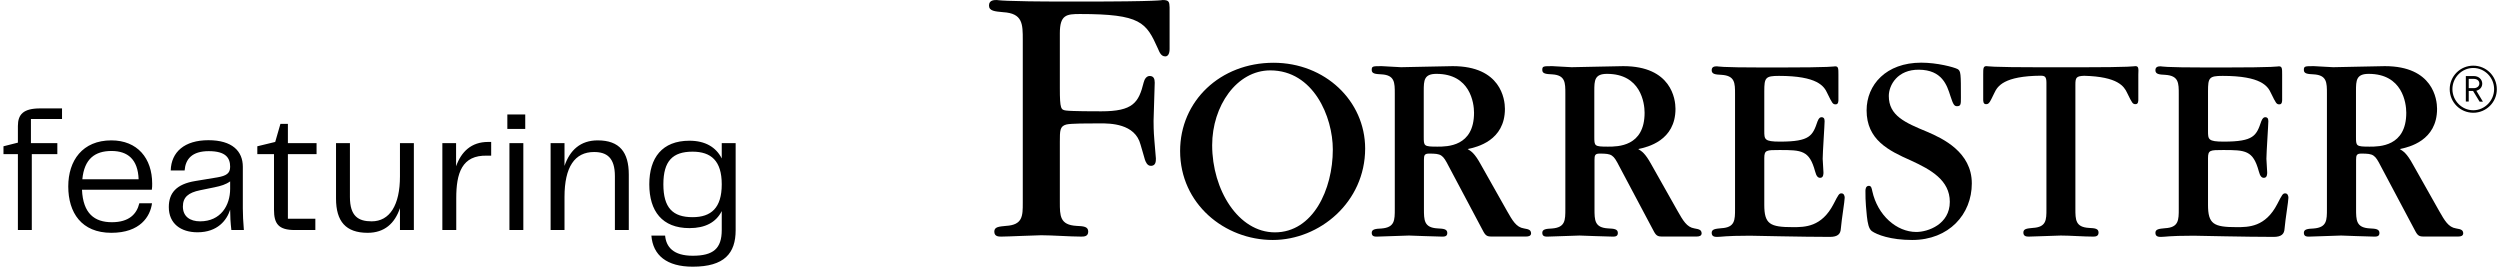
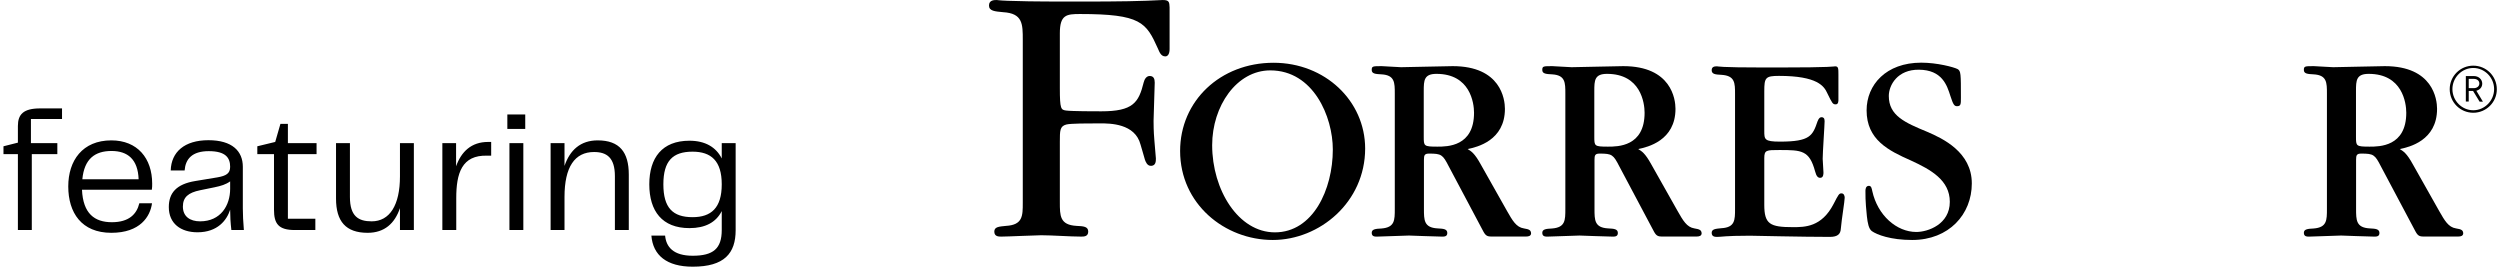
<svg xmlns="http://www.w3.org/2000/svg" width="259" height="28" viewBox="0 0 259 28" fill="none">
  <g clip-path="url(#clip0_13839_340)">
    <path d="M256.23 11.682C254.88 11.682 253.79 10.592 253.79 9.242C253.79 7.892 254.88 6.802 256.23 6.802C257.58 6.802 258.67 7.892 258.67 9.242C258.68 10.582 257.58 11.682 256.23 11.682ZM256.23 7.042C255.04 7.042 254.07 8.042 254.07 9.232C254.07 10.422 255.04 11.422 256.23 11.422C257.42 11.422 258.39 10.422 258.39 9.232C258.39 8.042 257.42 7.042 256.23 7.042ZM256.88 10.522L256.21 9.422H255.76V10.522H255.46V7.882H256.32C256.77 7.882 257.16 8.212 257.16 8.662C257.16 9.052 256.9 9.302 256.55 9.402L257.23 10.532H256.88V10.522ZM256.29 8.172H255.76V9.132H256.29C256.61 9.132 256.86 8.942 256.86 8.652C256.86 8.362 256.62 8.172 256.29 8.172Z" fill="black" />
-     <path d="M221.22 6.852C221.14 6.852 221.11 6.882 220.37 6.912C219.61 6.942 218.18 6.972 215.27 6.972H213.92H213.1H211.75C208.85 6.972 207.41 6.942 206.65 6.912C205.92 6.882 205.89 6.852 205.8 6.852C205.46 6.852 205.46 7.082 205.46 7.722V10.312C205.46 10.452 205.46 10.792 205.74 10.792C206.05 10.792 206.11 10.682 206.61 9.642C206.94 8.922 207.61 7.872 211.44 7.842C211.84 7.852 212.01 7.942 212.01 8.572V21.672C212.01 22.772 212.01 23.532 210.6 23.612C210.01 23.672 209.62 23.692 209.62 24.092C209.62 24.512 209.98 24.512 210.21 24.512C210.75 24.512 213.03 24.402 213.5 24.402C214.43 24.402 215.9 24.512 216.82 24.512C217.05 24.512 217.41 24.512 217.41 24.092C217.41 23.672 217.02 23.642 216.42 23.612C215.01 23.532 215.01 22.762 215.01 21.612V8.772C215.01 8.042 215.1 7.882 215.92 7.852C219.43 7.942 220.06 8.952 220.38 9.642C220.89 10.682 220.94 10.792 221.25 10.792C221.53 10.792 221.53 10.452 221.53 10.312V7.722C221.56 7.072 221.56 6.852 221.22 6.852Z" fill="black" />
    <path d="M190.78 20.032C190.53 20.032 190.47 20.142 189.96 21.132C188.72 23.532 186.98 23.532 185.74 23.532C183.37 23.532 182.78 23.222 182.78 21.222V16.382C182.78 15.542 183 15.542 184.35 15.542C186.66 15.542 187.45 15.572 188.04 17.742C188.18 18.282 188.35 18.422 188.57 18.422C188.91 18.422 188.91 18.032 188.91 17.862C188.91 17.632 188.83 16.652 188.83 16.452C188.83 15.832 189.03 12.932 189.03 12.542C189.03 12.232 188.89 12.142 188.72 12.142C188.58 12.142 188.44 12.202 188.3 12.562C187.79 14.052 187.54 14.672 184.41 14.672C182.78 14.672 182.78 14.442 182.78 13.542V9.462C182.78 8.052 182.89 7.862 184.3 7.862C188.3 7.862 188.98 8.932 189.31 9.662C189.82 10.702 189.87 10.812 190.18 10.812C190.46 10.812 190.46 10.472 190.46 10.332V7.742C190.46 7.092 190.46 6.872 190.12 6.872C190.04 6.872 190.01 6.902 189.28 6.932C188.52 6.962 187.08 6.992 184.18 6.992H182.83C180.43 6.992 179.22 6.962 178.6 6.932C177.98 6.902 177.95 6.872 177.89 6.872C177.69 6.872 177.33 6.872 177.33 7.272C177.33 7.692 177.73 7.722 178.34 7.752C179.75 7.842 179.75 8.592 179.75 9.752V21.642C179.75 22.792 179.75 23.562 178.34 23.642C177.75 23.702 177.33 23.722 177.33 24.122C177.33 24.542 177.7 24.542 177.92 24.542C178.12 24.542 178.34 24.512 178.79 24.482C179.24 24.452 179.94 24.422 181.1 24.422H181.44C181.61 24.422 182.93 24.452 184.54 24.482C186.17 24.512 188.14 24.542 189.58 24.542C190.4 24.542 190.68 24.232 190.71 23.692C190.8 22.652 191.11 20.842 191.11 20.482C191.11 20.292 191.03 20.032 190.78 20.032Z" fill="black" />
-     <path d="M236.75 20.032C236.5 20.032 236.44 20.142 235.93 21.132C234.69 23.532 232.95 23.532 231.71 23.532C229.34 23.532 228.75 23.222 228.75 21.222V16.382C228.75 15.542 228.97 15.542 230.32 15.542C232.63 15.542 233.42 15.572 234.01 17.742C234.15 18.282 234.32 18.422 234.54 18.422C234.88 18.422 234.88 18.032 234.88 17.862C234.88 17.632 234.8 16.652 234.8 16.452C234.8 15.832 235 12.932 235 12.542C235 12.232 234.86 12.142 234.69 12.142C234.55 12.142 234.41 12.202 234.27 12.562C233.76 14.052 233.51 14.672 230.38 14.672C228.75 14.672 228.75 14.442 228.75 13.542V9.462C228.75 8.052 228.86 7.862 230.27 7.862C234.27 7.862 234.95 8.932 235.28 9.662C235.79 10.702 235.84 10.812 236.15 10.812C236.43 10.812 236.43 10.472 236.43 10.332V7.742C236.43 7.092 236.43 6.872 236.09 6.872C236.01 6.872 235.98 6.902 235.25 6.932C234.49 6.962 233.05 6.992 230.15 6.992H228.8C226.4 6.992 225.19 6.962 224.57 6.932C223.95 6.902 223.92 6.872 223.86 6.872C223.66 6.872 223.3 6.872 223.3 7.272C223.3 7.692 223.7 7.722 224.31 7.752C225.72 7.842 225.72 8.592 225.72 9.752V21.642C225.72 22.792 225.72 23.562 224.31 23.642C223.72 23.702 223.3 23.722 223.3 24.122C223.3 24.542 223.67 24.542 223.89 24.542C224.09 24.542 224.31 24.512 224.76 24.482C225.21 24.452 225.91 24.422 227.07 24.422H227.41C227.58 24.422 228.9 24.452 230.51 24.482C232.14 24.512 234.11 24.542 235.55 24.542C236.37 24.542 236.65 24.232 236.68 23.692C236.77 22.652 237.08 20.842 237.08 20.482C237.08 20.292 237 20.032 236.75 20.032Z" fill="black" />
    <path d="M199.65 13.652C197.35 12.702 195.68 11.982 195.68 9.942C195.68 8.822 196.58 7.192 198.81 7.222C201.2 7.242 201.71 8.832 202.06 9.942C202.35 10.832 202.46 11.002 202.75 11.002C203.15 11.002 203.15 10.772 203.15 10.142C203.15 7.612 203.15 7.352 202.8 7.152C202.4 6.952 200.7 6.492 199.04 6.492C195.39 6.492 193.38 8.792 193.38 11.432C193.38 14.482 195.65 15.602 197.98 16.632C200.05 17.582 202 18.672 202 20.912C202 23.242 199.73 24.032 198.53 24.032C196.49 24.032 194.52 22.312 193.97 19.802C193.91 19.542 193.88 19.252 193.62 19.252C193.27 19.252 193.26 19.652 193.26 19.772C193.24 20.812 193.37 22.042 193.41 22.412C193.49 23.122 193.6 23.702 193.92 23.942C194.44 24.312 195.86 24.862 198.1 24.862C201.92 24.862 204.28 22.192 204.28 19.002C204.28 15.752 201.26 14.342 199.65 13.652Z" fill="black" />
    <path d="M131.94 6.502C126.42 6.502 122.26 10.462 122.26 15.642C122.26 21.132 126.88 24.862 131.86 24.862C136.7 24.862 141.43 20.952 141.43 15.382C141.42 10.442 137.27 6.502 131.94 6.502ZM132.08 24.072C128.29 24.072 125.58 19.672 125.58 15.042C125.58 10.982 128.12 7.292 131.6 7.292C136.07 7.292 138.08 12.092 138.08 15.492C138.08 19.642 136.02 24.072 132.08 24.072Z" fill="black" />
-     <path d="M120.46 0.002C120.42 0.002 120.38 0.042 119.28 0.082C118.22 0.122 116.09 0.162 111.86 0.162H110.97C106.94 0.162 105.47 0.122 104.41 0.082C103.39 0.042 103.35 0.002 103.27 0.002C102.99 0.002 102.46 0.002 102.46 0.572C102.46 1.142 103.07 1.182 103.92 1.262C105.96 1.382 105.96 2.482 105.96 4.152V15.132V21.012C105.96 22.362 105.96 23.302 104.22 23.402C103.49 23.472 103.01 23.502 103.01 23.992C103.01 24.512 103.46 24.512 103.74 24.512C104.4 24.512 107.27 24.372 107.86 24.372C109.01 24.372 110.87 24.512 112.01 24.512C112.29 24.512 112.74 24.512 112.74 23.992C112.74 23.472 112.26 23.432 111.53 23.402C109.8 23.302 109.8 22.362 109.8 20.942V15.132V14.692C109.8 13.542 109.8 13.082 110.46 12.902C110.89 12.782 112.77 12.782 113.97 12.782C114.99 12.782 117.59 12.782 118.16 14.982C118.24 15.182 118.51 16.242 118.61 16.532C118.68 16.732 118.84 17.202 119.26 17.182C119.75 17.162 119.75 16.692 119.75 16.412L119.59 14.502C119.51 13.562 119.51 12.872 119.51 12.512C119.51 11.902 119.63 9.132 119.63 8.562C119.63 8.152 119.51 7.892 119.14 7.872C118.78 7.852 118.57 8.202 118.49 8.522C117.97 10.632 117.39 11.532 114.09 11.532C113.48 11.532 111.06 11.532 110.45 11.452C109.92 11.372 109.8 11.332 109.8 9.132V3.442C109.8 1.532 110.49 1.452 111.88 1.452C118.21 1.452 118.74 2.322 119.96 5.032C120.11 5.372 120.27 5.842 120.72 5.842C121.17 5.842 121.17 5.192 121.17 5.072V0.762C121.15 0.202 121.11 0.002 120.46 0.002Z" fill="black" />
+     <path d="M120.46 0.002C118.22 0.122 116.09 0.162 111.86 0.162H110.97C106.94 0.162 105.47 0.122 104.41 0.082C103.39 0.042 103.35 0.002 103.27 0.002C102.99 0.002 102.46 0.002 102.46 0.572C102.46 1.142 103.07 1.182 103.92 1.262C105.96 1.382 105.96 2.482 105.96 4.152V15.132V21.012C105.96 22.362 105.96 23.302 104.22 23.402C103.49 23.472 103.01 23.502 103.01 23.992C103.01 24.512 103.46 24.512 103.74 24.512C104.4 24.512 107.27 24.372 107.86 24.372C109.01 24.372 110.87 24.512 112.01 24.512C112.29 24.512 112.74 24.512 112.74 23.992C112.74 23.472 112.26 23.432 111.53 23.402C109.8 23.302 109.8 22.362 109.8 20.942V15.132V14.692C109.8 13.542 109.8 13.082 110.46 12.902C110.89 12.782 112.77 12.782 113.97 12.782C114.99 12.782 117.59 12.782 118.16 14.982C118.24 15.182 118.51 16.242 118.61 16.532C118.68 16.732 118.84 17.202 119.26 17.182C119.75 17.162 119.75 16.692 119.75 16.412L119.59 14.502C119.51 13.562 119.51 12.872 119.51 12.512C119.51 11.902 119.63 9.132 119.63 8.562C119.63 8.152 119.51 7.892 119.14 7.872C118.78 7.852 118.57 8.202 118.49 8.522C117.97 10.632 117.39 11.532 114.09 11.532C113.48 11.532 111.06 11.532 110.45 11.452C109.92 11.372 109.8 11.332 109.8 9.132V3.442C109.8 1.532 110.49 1.452 111.88 1.452C118.21 1.452 118.74 2.322 119.96 5.032C120.11 5.372 120.27 5.842 120.72 5.842C121.17 5.842 121.17 5.192 121.17 5.072V0.762C121.15 0.202 121.11 0.002 120.46 0.002Z" fill="black" />
    <path d="M157.87 23.662C157.08 23.542 156.69 22.842 156.13 21.862L153.4 17.022C152.75 15.842 152.41 15.672 152.05 15.442C153.01 15.242 155.91 14.572 155.91 11.272C155.91 10.282 155.49 6.852 150.5 6.852C149.65 6.852 145.91 6.962 145.15 6.962C144.81 6.962 143.43 6.852 143.15 6.852C142.22 6.852 142.11 6.852 142.11 7.252C142.11 7.642 142.51 7.672 143.12 7.702C144.5 7.782 144.5 8.552 144.5 9.702V21.642C144.5 22.822 144.5 23.562 143.12 23.672C142.53 23.702 142.11 23.732 142.11 24.122C142.11 24.542 142.48 24.512 142.7 24.512C143.21 24.512 145.49 24.402 145.97 24.402C146.08 24.402 148.82 24.512 149.35 24.512C149.57 24.512 149.94 24.542 149.94 24.142C149.94 23.722 149.54 23.692 148.93 23.662C147.52 23.582 147.52 22.812 147.52 21.632V16.562C147.52 16.082 147.58 15.912 148.06 15.912C149.33 15.912 149.47 16.022 150.09 17.232L153.5 23.652C153.81 24.242 153.92 24.502 154.43 24.502C154.68 24.502 157.78 24.502 158.14 24.502C158.34 24.502 158.62 24.452 158.62 24.162C158.59 23.862 158.46 23.752 157.87 23.662ZM148.91 15.192C147.5 15.192 147.5 15.132 147.5 14.152V9.422C147.5 8.322 147.53 7.652 148.82 7.652C152.31 7.652 152.71 10.662 152.71 11.682C152.71 15.192 149.93 15.192 148.91 15.192Z" fill="black" />
    <path d="M175.54 23.662C174.75 23.542 174.36 22.842 173.8 21.862L171.07 17.022C170.42 15.842 170.08 15.672 169.72 15.442C170.68 15.242 173.58 14.572 173.58 11.272C173.58 10.282 173.16 6.852 168.17 6.852C167.32 6.852 163.58 6.962 162.82 6.962C162.48 6.962 161.1 6.852 160.82 6.852C159.89 6.852 159.78 6.852 159.78 7.252C159.78 7.642 160.18 7.672 160.79 7.702C162.17 7.782 162.17 8.552 162.17 9.702V21.642C162.17 22.822 162.17 23.562 160.79 23.672C160.2 23.702 159.78 23.732 159.78 24.122C159.78 24.542 160.15 24.512 160.37 24.512C160.88 24.512 163.16 24.402 163.64 24.402C163.75 24.402 166.49 24.512 167.02 24.512C167.24 24.512 167.61 24.542 167.61 24.142C167.61 23.722 167.21 23.692 166.6 23.662C165.19 23.582 165.19 22.812 165.19 21.632V16.562C165.19 16.082 165.25 15.912 165.73 15.912C167 15.912 167.14 16.022 167.76 17.232L171.17 23.652C171.48 24.242 171.59 24.502 172.1 24.502C172.35 24.502 175.45 24.502 175.81 24.502C176.01 24.502 176.29 24.452 176.29 24.162C176.26 23.862 176.13 23.752 175.54 23.662ZM166.58 15.192C165.17 15.192 165.17 15.132 165.17 14.152V9.422C165.17 8.322 165.2 7.652 166.49 7.652C169.98 7.652 170.38 10.662 170.38 11.682C170.38 15.192 167.6 15.192 166.58 15.192Z" fill="black" />
    <path d="M254.44 23.662C253.65 23.542 253.26 22.842 252.7 21.862L249.97 17.022C249.32 15.842 248.98 15.672 248.62 15.442C249.58 15.242 252.48 14.572 252.48 11.272C252.48 10.282 252.06 6.852 247.07 6.852C246.22 6.852 242.48 6.962 241.72 6.962C241.38 6.962 240 6.852 239.72 6.852C238.79 6.852 238.68 6.852 238.68 7.252C238.68 7.642 239.08 7.672 239.69 7.702C241.07 7.782 241.07 8.552 241.07 9.702V21.642C241.07 22.822 241.07 23.562 239.69 23.672C239.1 23.702 238.68 23.732 238.68 24.122C238.68 24.542 239.05 24.512 239.27 24.512C239.78 24.512 242.06 24.402 242.54 24.402C242.65 24.402 245.39 24.512 245.92 24.512C246.14 24.512 246.51 24.542 246.51 24.142C246.51 23.722 246.11 23.692 245.5 23.662C244.09 23.582 244.09 22.812 244.09 21.632V16.562C244.09 16.082 244.15 15.912 244.63 15.912C245.9 15.912 246.04 16.022 246.66 17.232L250.07 23.652C250.38 24.242 250.49 24.502 251 24.502C251.25 24.502 254.35 24.502 254.71 24.502C254.91 24.502 255.19 24.452 255.19 24.162C255.17 23.862 255.03 23.752 254.44 23.662ZM245.49 15.192C244.08 15.192 244.08 15.132 244.08 14.152V9.422C244.08 8.322 244.11 7.652 245.4 7.652C248.89 7.652 249.29 10.662 249.29 11.682C249.29 15.192 246.5 15.192 245.49 15.192Z" fill="black" />
  </g>
  <path d="M1.854 23.831V15.965H0.36V15.155L1.854 14.777V13.049C1.854 11.843 2.43 11.231 4.158 11.231H6.426V12.329H3.204V14.831H5.94V15.965H3.294V23.831H1.854ZM11.536 24.119C8.44 24.119 7.072 22.031 7.072 19.313C7.072 16.631 8.548 14.543 11.536 14.543C14.236 14.543 15.766 16.397 15.766 19.025C15.766 19.259 15.766 19.439 15.73 19.655H8.494C8.602 22.121 9.79 23.021 11.59 23.021C13.354 23.021 14.164 22.193 14.434 21.059H15.748C15.568 22.427 14.524 24.119 11.536 24.119ZM8.53 18.575H14.362C14.29 16.505 13.228 15.641 11.554 15.641C9.844 15.641 8.728 16.451 8.53 18.575ZM20.459 24.065C18.731 24.065 17.489 23.165 17.489 21.455C17.489 19.997 18.263 19.079 20.225 18.755L22.511 18.377C23.447 18.215 23.843 17.963 23.843 17.279C23.843 16.361 23.393 15.659 21.629 15.659C19.883 15.659 19.217 16.487 19.127 17.657H17.687C17.741 15.749 19.109 14.525 21.593 14.525C24.059 14.525 25.157 15.659 25.157 17.279V21.599C25.157 22.247 25.193 22.949 25.265 23.831H23.969C23.879 23.057 23.843 22.391 23.843 21.725C23.501 22.805 22.547 24.065 20.459 24.065ZM18.947 21.401C18.947 22.427 19.685 22.931 20.729 22.931C22.871 22.931 23.843 21.275 23.843 19.565V18.791C23.393 19.115 22.907 19.259 22.223 19.403L20.729 19.709C19.505 19.961 18.947 20.429 18.947 21.401ZM30.546 23.831C28.836 23.831 28.386 23.165 28.386 21.725V15.965H26.658V15.155L28.512 14.705L29.052 12.833H29.826V14.831H32.796V15.965H29.826V22.661H32.67V23.831H30.546ZM38.088 24.119C35.82 24.119 34.812 22.931 34.812 20.573V14.831H36.252V20.411C36.252 22.409 37.134 22.931 38.502 22.931C40.374 22.931 41.436 21.257 41.436 18.269V14.831H42.876V23.831H41.436V21.563C40.896 23.147 39.834 24.119 38.088 24.119ZM45.828 23.831V14.831H47.25V17.225C47.79 15.713 48.834 14.705 50.562 14.705H50.886V16.127H50.49C47.826 16.037 47.268 17.981 47.268 20.519V23.831H45.828ZM52.777 23.831V14.831H54.217V23.831H52.777ZM52.561 13.355V11.861H54.415V13.355H52.561ZM57.043 23.831V14.831H58.483V17.189C59.041 15.551 60.139 14.543 61.921 14.543C64.189 14.543 65.143 15.767 65.143 18.089V23.831H63.703V18.251C63.703 16.325 62.857 15.749 61.543 15.749C59.545 15.749 58.483 17.297 58.483 20.393V23.831H57.043ZM71.767 27.629C69.085 27.629 67.645 26.459 67.483 24.407H68.905C69.013 25.595 69.769 26.495 71.767 26.495C73.891 26.495 74.773 25.757 74.773 23.831V21.869C74.179 23.039 73.063 23.633 71.425 23.633C68.599 23.633 67.267 21.869 67.267 19.097C67.267 16.343 68.599 14.579 71.425 14.579C73.063 14.579 74.179 15.245 74.773 16.415V14.831H76.213V23.849C76.213 26.243 75.043 27.629 71.767 27.629ZM68.725 19.097C68.725 21.527 69.697 22.499 71.749 22.499C73.675 22.499 74.773 21.545 74.773 19.097C74.773 16.667 73.675 15.713 71.749 15.713C69.697 15.713 68.725 16.667 68.725 19.097Z" fill="black" />
  <defs>
    <clipPath id="clip0_13839_340">
      <rect width="157" height="25" fill="white" transform="translate(101.694)" />
    </clipPath>
  </defs>
</svg>